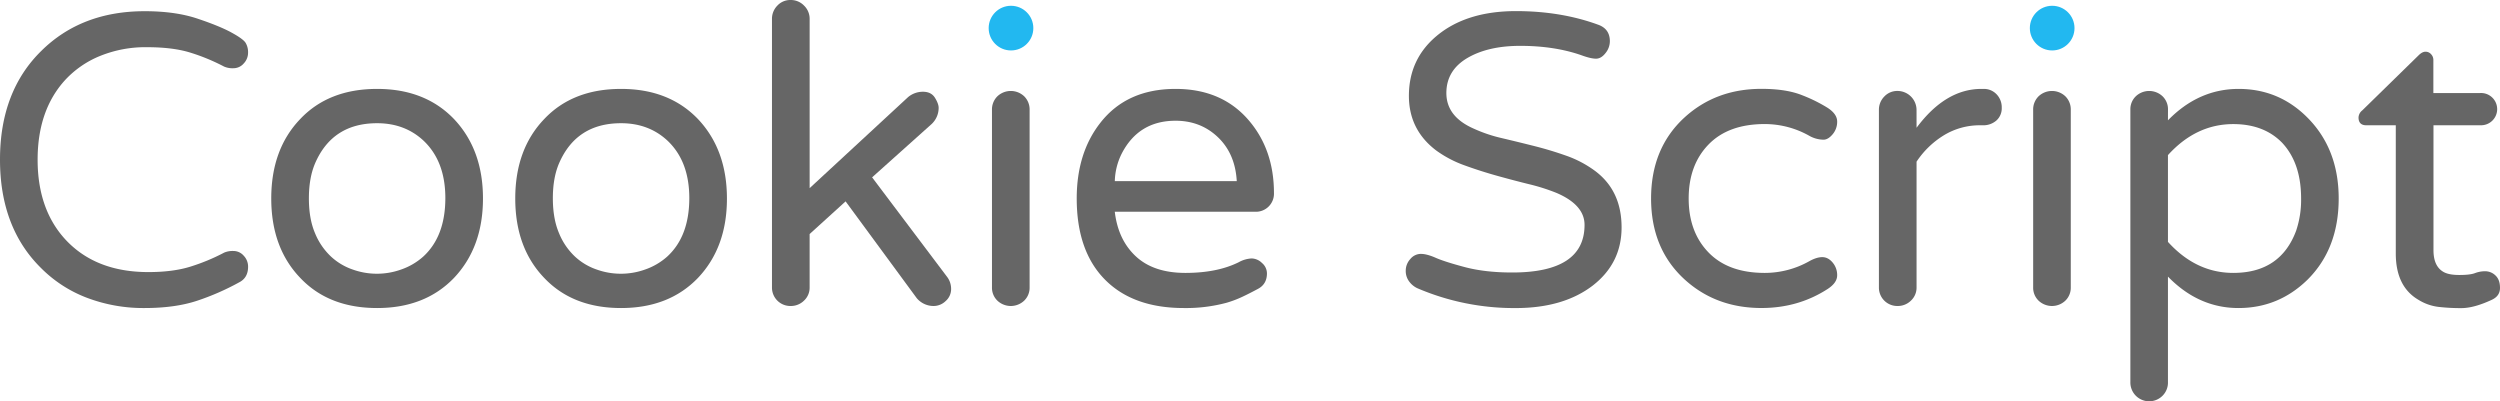
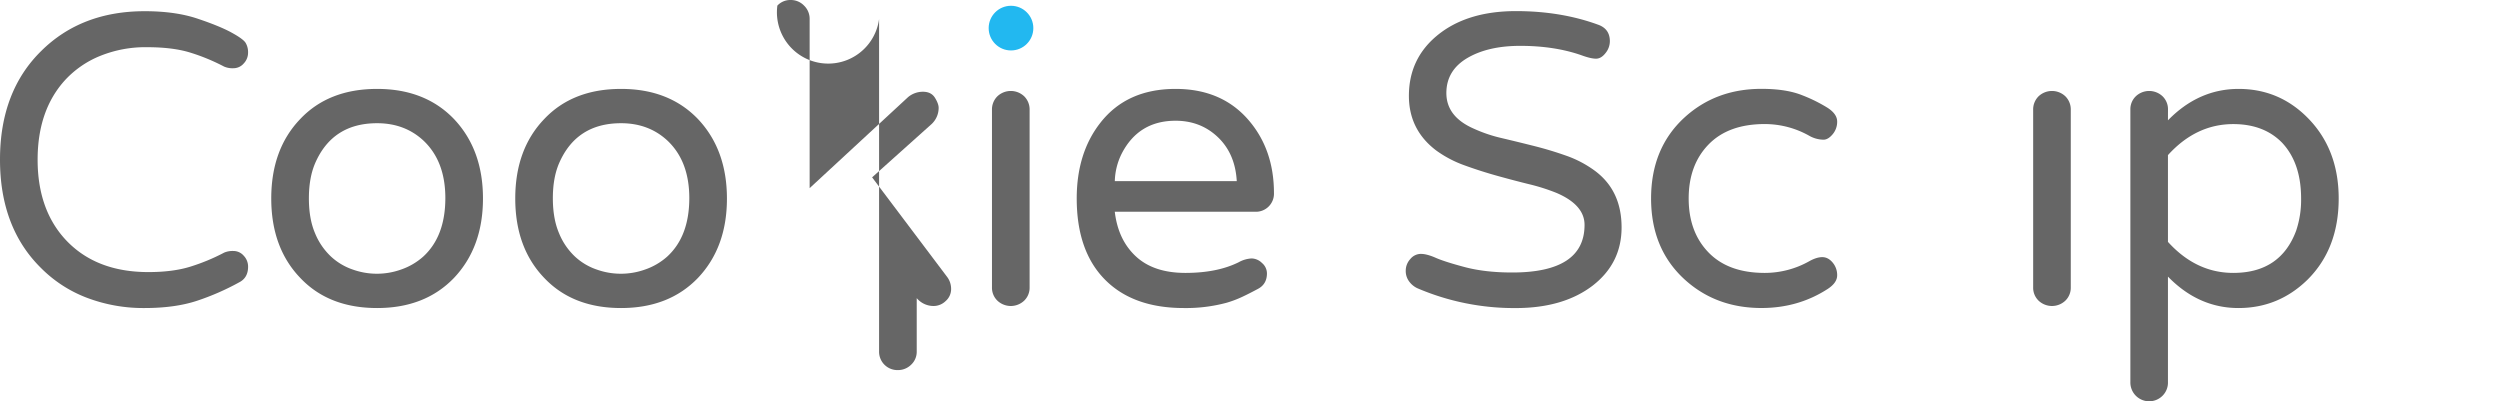
<svg xmlns="http://www.w3.org/2000/svg" viewBox="0 0 1785.51 286.46">
  <defs>
    <style>.cls-1{fill:#666;}.cls-2{fill:#22b8f0;}</style>
  </defs>
  <title>Asset 2</title>
  <g id="Layer_2" data-name="Layer 2">
    <g id="Layer_1-2" data-name="Layer 1">
      <path class="cls-1" d="M160.07,180.44a15.21,15.21,0,0,1,6.64-1.18,9.68,9.68,0,0,1,7.38,3.4,11.23,11.23,0,0,1,3.1,7.82q0,8-6.49,11.23a179.16,179.16,0,0,1-29.68,13Q125.21,220,103.22,220a113.57,113.57,0,0,1-40.91-7.24,92.53,92.53,0,0,1-32.78-21.11Q0,162.72,0,114T29.53,36.33Q58.18,8,103.36,8,125.22,8,141,13.29t24.21,9.89q8.43,4.59,10.19,7.39a13,13,0,0,1,1.77,7.08,11.06,11.06,0,0,1-3.1,7.68,9.64,9.64,0,0,1-7.38,3.4,15.06,15.06,0,0,1-6.64-1.18,142.71,142.71,0,0,0-24.22-10q-12.4-3.84-30.86-3.84a86,86,0,0,0-33.37,6.2A69.57,69.57,0,0,0,46.66,57Q26.88,78.56,26.87,114t19.79,57Q68.22,194.33,106,194.32q17.43,0,29.83-3.84A141.9,141.9,0,0,0,160.07,180.44Z" />
      <path class="cls-1" d="M269.34,63.5q34.25,0,54.93,21.55,20.67,21.87,20.67,56.71t-20.67,56.7Q303.59,220,269.34,220q-34.56,0-54.93-21.56-20.68-21.56-20.68-56.7t20.68-56.71Q234.78,63.5,269.34,63.5ZM236.41,183.25a43.5,43.5,0,0,0,15.65,9.3,51.21,51.21,0,0,0,34.26,0,46.48,46.48,0,0,0,15.8-9.15q15.94-14.47,15.95-41.94,0-26.58-15.95-41.34Q288.83,88,269.34,88q-31.9,0-44.3,28.64-4.42,10.35-4.43,25T225,166.56A47.45,47.45,0,0,0,236.41,183.25Z" />
      <path class="cls-1" d="M443.57,63.5q34.26,0,54.94,21.55,20.65,21.87,20.67,56.71t-20.67,56.7Q477.83,220,443.57,220q-34.54,0-54.93-21.56Q368,176.91,368,141.76t20.67-56.71Q409,63.5,443.57,63.5ZM410.65,183.25a43.5,43.5,0,0,0,15.65,9.3,51.21,51.21,0,0,0,34.26,0,46.48,46.48,0,0,0,15.8-9.15q15.94-14.47,15.94-41.94,0-26.58-15.94-41.34Q463.07,88,443.57,88q-31.89,0-44.29,28.64-4.44,10.35-4.43,25t4.43,24.95A47.45,47.45,0,0,0,410.65,183.25Z" />
-       <path class="cls-1" d="M676.29,197.57a14.2,14.2,0,0,1,3,8.86A11.25,11.25,0,0,1,675.4,215a12.35,12.35,0,0,1-8.56,3.54,15.67,15.67,0,0,1-12.11-5.61l-50.8-69.11-25.69,23.33v38.1a12.6,12.6,0,0,1-4,9.45,13.35,13.35,0,0,1-9.6,3.84,13.11,13.11,0,0,1-13.29-13.29V13.58A13.34,13.34,0,0,1,555.2,4a12.6,12.6,0,0,1,9.45-4,13.09,13.09,0,0,1,9.6,4,13.08,13.08,0,0,1,4,9.59V134.37l70.29-65a16.45,16.45,0,0,1,10.63-3.84q5.9,0,8.56,4.28t2.66,7.24a15.84,15.84,0,0,1-5,11.52l-42.53,38.09Z" />
+       <path class="cls-1" d="M676.29,197.57a14.2,14.2,0,0,1,3,8.86A11.25,11.25,0,0,1,675.4,215a12.35,12.35,0,0,1-8.56,3.54,15.67,15.67,0,0,1-12.11-5.61v38.1a12.6,12.6,0,0,1-4,9.45,13.35,13.35,0,0,1-9.6,3.84,13.11,13.11,0,0,1-13.29-13.29V13.58A13.34,13.34,0,0,1,555.2,4a12.6,12.6,0,0,1,9.45-4,13.09,13.09,0,0,1,9.6,4,13.08,13.08,0,0,1,4,9.59V134.37l70.29-65a16.45,16.45,0,0,1,10.63-3.84q5.9,0,8.56,4.28t2.66,7.24a15.84,15.84,0,0,1-5,11.52l-42.53,38.09Z" />
      <path class="cls-1" d="M712.31,68.81a13.92,13.92,0,0,1,19.2,0,13.21,13.21,0,0,1,3.84,9.75V205.25a12.84,12.84,0,0,1-3.84,9.45,13.92,13.92,0,0,1-19.2,0,12.84,12.84,0,0,1-3.84-9.45V78.56A13.21,13.21,0,0,1,712.31,68.81Z" />
      <path class="cls-1" d="M811.24,183.1q12.71,11.82,35.44,11.81t38.1-7.67a21.09,21.09,0,0,1,9.15-2.66,10.88,10.88,0,0,1,7.39,3.25,9.82,9.82,0,0,1,3.54,7.38q0,7.68-6.35,11.07c-4.24,2.27-8,4.19-11.37,5.76a78.15,78.15,0,0,1-10.93,4.14A111.35,111.35,0,0,1,845.5,220q-36.33,0-56.41-20.38T769,141.76q0-32.49,16.84-54Q804.74,63.5,839.59,63.5q33.07,0,52.28,22.44,18,21,18,52a12.9,12.9,0,0,1-13.58,13.29H796.18Q798.54,171.3,811.24,183.1Zm28.35-96.87q-26.28,0-38.39,23.34a46.47,46.47,0,0,0-5,19.78H883.3q-1.18-21-15.36-33.07Q856.14,86.23,839.59,86.23Z" />
      <path class="cls-1" d="M1080,194.62q51.69,0,51.69-34,0-14.17-19.79-22.74a139.56,139.56,0,0,0-19.94-6.35q-11.37-2.81-23-6.06t-23-7.38a80.38,80.38,0,0,1-20.23-10.63q-19.49-14.76-19.49-39,0-26,19.49-42.53,21.27-18,57-18,32.19,0,58.77,9.75,8.27,3,8.27,11.81a13.48,13.48,0,0,1-3.1,8.42q-3.11,4-6.79,4t-10.19-2.37q-19.2-6.78-44-6.79-22.75,0-37.51,8.57Q1033,50.2,1033,66.45q0,16.83,19.49,25.4a104,104,0,0,0,20.08,6.79q11.22,2.65,23,5.61t23,6.94a78,78,0,0,1,20.08,10.48q19.5,14.17,19.49,40.76,0,25.4-20.37,41.34-21,16.24-55.23,16.25a175.22,175.22,0,0,1-70.29-14.18,15.2,15.2,0,0,1-5.75-4.72,12.4,12.4,0,0,1-2.51-7.83,12.24,12.24,0,0,1,3.24-8.27,9.8,9.8,0,0,1,7.53-3.69q4.29,0,10.64,2.8t20.82,6.65Q1060.78,194.62,1080,194.62Z" />
      <path class="cls-1" d="M1260.43,194.91a64.81,64.81,0,0,0,31.6-8.26q5.31-3,9.45-3t7.38,3.84a13.75,13.75,0,0,1,3.25,9.16q0,5.31-6.79,9.74-21,13.59-47.26,13.59-32.77,0-55.22-20.68-23.64-21.84-23.63-57.58t23.63-57.59q22.44-20.67,55.22-20.67,17.73,0,29.09,4.57a108.6,108.6,0,0,1,18.17,9q6.78,4.42,6.79,9.75a13.74,13.74,0,0,1-3.25,9.15c-2.17,2.56-4.33,3.84-6.5,3.84A21.18,21.18,0,0,1,1292,96.87a64.82,64.82,0,0,0-31.6-8.27q-26,0-40.17,14.62t-14.17,38.54q0,23.91,14.17,38.54T1260.43,194.91Z" />
-       <path class="cls-1" d="M1368.81,91.26q20.67-27.77,46.37-27.76h1.47a12.38,12.38,0,0,1,9.3,3.83,13.33,13.33,0,0,1,3.7,9.6,11.64,11.64,0,0,1-3.84,9.16,14.19,14.19,0,0,1-9.75,3.39h-1.48a49.16,49.16,0,0,0-26.43,7.24,62.78,62.78,0,0,0-19.34,18.75v89.78a12.6,12.6,0,0,1-4,9.45,13.35,13.35,0,0,1-9.6,3.84,13.1,13.1,0,0,1-13.28-13.29V78.56a13.34,13.34,0,0,1,3.83-9.6,12.6,12.6,0,0,1,9.45-4,13.62,13.62,0,0,1,13.59,13.59Z" />
      <path class="cls-1" d="M1455.93,68.81a13.91,13.91,0,0,1,19.19,0,13.21,13.21,0,0,1,3.84,9.75V205.25a12.84,12.84,0,0,1-3.84,9.45,13.91,13.91,0,0,1-19.19,0,12.84,12.84,0,0,1-3.84-9.45V78.56A13.21,13.21,0,0,1,1455.93,68.81Z" />
      <path class="cls-1" d="M1548.36,85.94q21.86-22.44,50.5-22.44t49,20.37q22.44,22.46,22.44,57.89,0,36-22.44,58.17Q1627.21,220,1598.71,220t-50.35-22.45v75.31a13.23,13.23,0,0,1-3.84,9.75,13.44,13.44,0,0,1-23-9.75V78.26a12.81,12.81,0,0,1,3.84-9.45,13.91,13.91,0,0,1,19.19,0,12.84,12.84,0,0,1,3.84,9.45Zm0,86.82q20.09,22.16,46.66,22.15,33.68,0,44.89-30.12a69.07,69.07,0,0,0,3.55-23q0-25.39-13.59-39.87-13-13.29-34.85-13.29-26.58,0-46.66,22.15Z" />
-       <path class="cls-1" d="M1756.42,196.39q7.82,0,11.22-1.33a20.17,20.17,0,0,1,7.38-1.33,10.52,10.52,0,0,1,7.24,3q3.24,3,3.25,8.86t-5.91,8.56q-12.7,5.91-21.71,5.91a138.46,138.46,0,0,1-16.39-.89,35,35,0,0,1-14.17-5q-16.24-9.45-16.25-33.08V89.48h-21c-3.75,0-5.61-1.87-5.61-5.61a6.76,6.76,0,0,1,2.65-5l40.17-39.28q2.65-2.66,5-2.65a5.19,5.19,0,0,1,4,1.77,5.94,5.94,0,0,1,1.63,4.13V66.45h33.37a11.52,11.52,0,1,1,0,23H1738v89.19q0,11.24,6.79,15.36Q1748.59,196.4,1756.42,196.39Z" />
      <circle class="cls-2" cx="722.06" cy="20.08" r="15.95" />
-       <circle class="cls-2" cx="1465.67" cy="20.08" r="15.95" />
    </g>
  </g>
</svg>